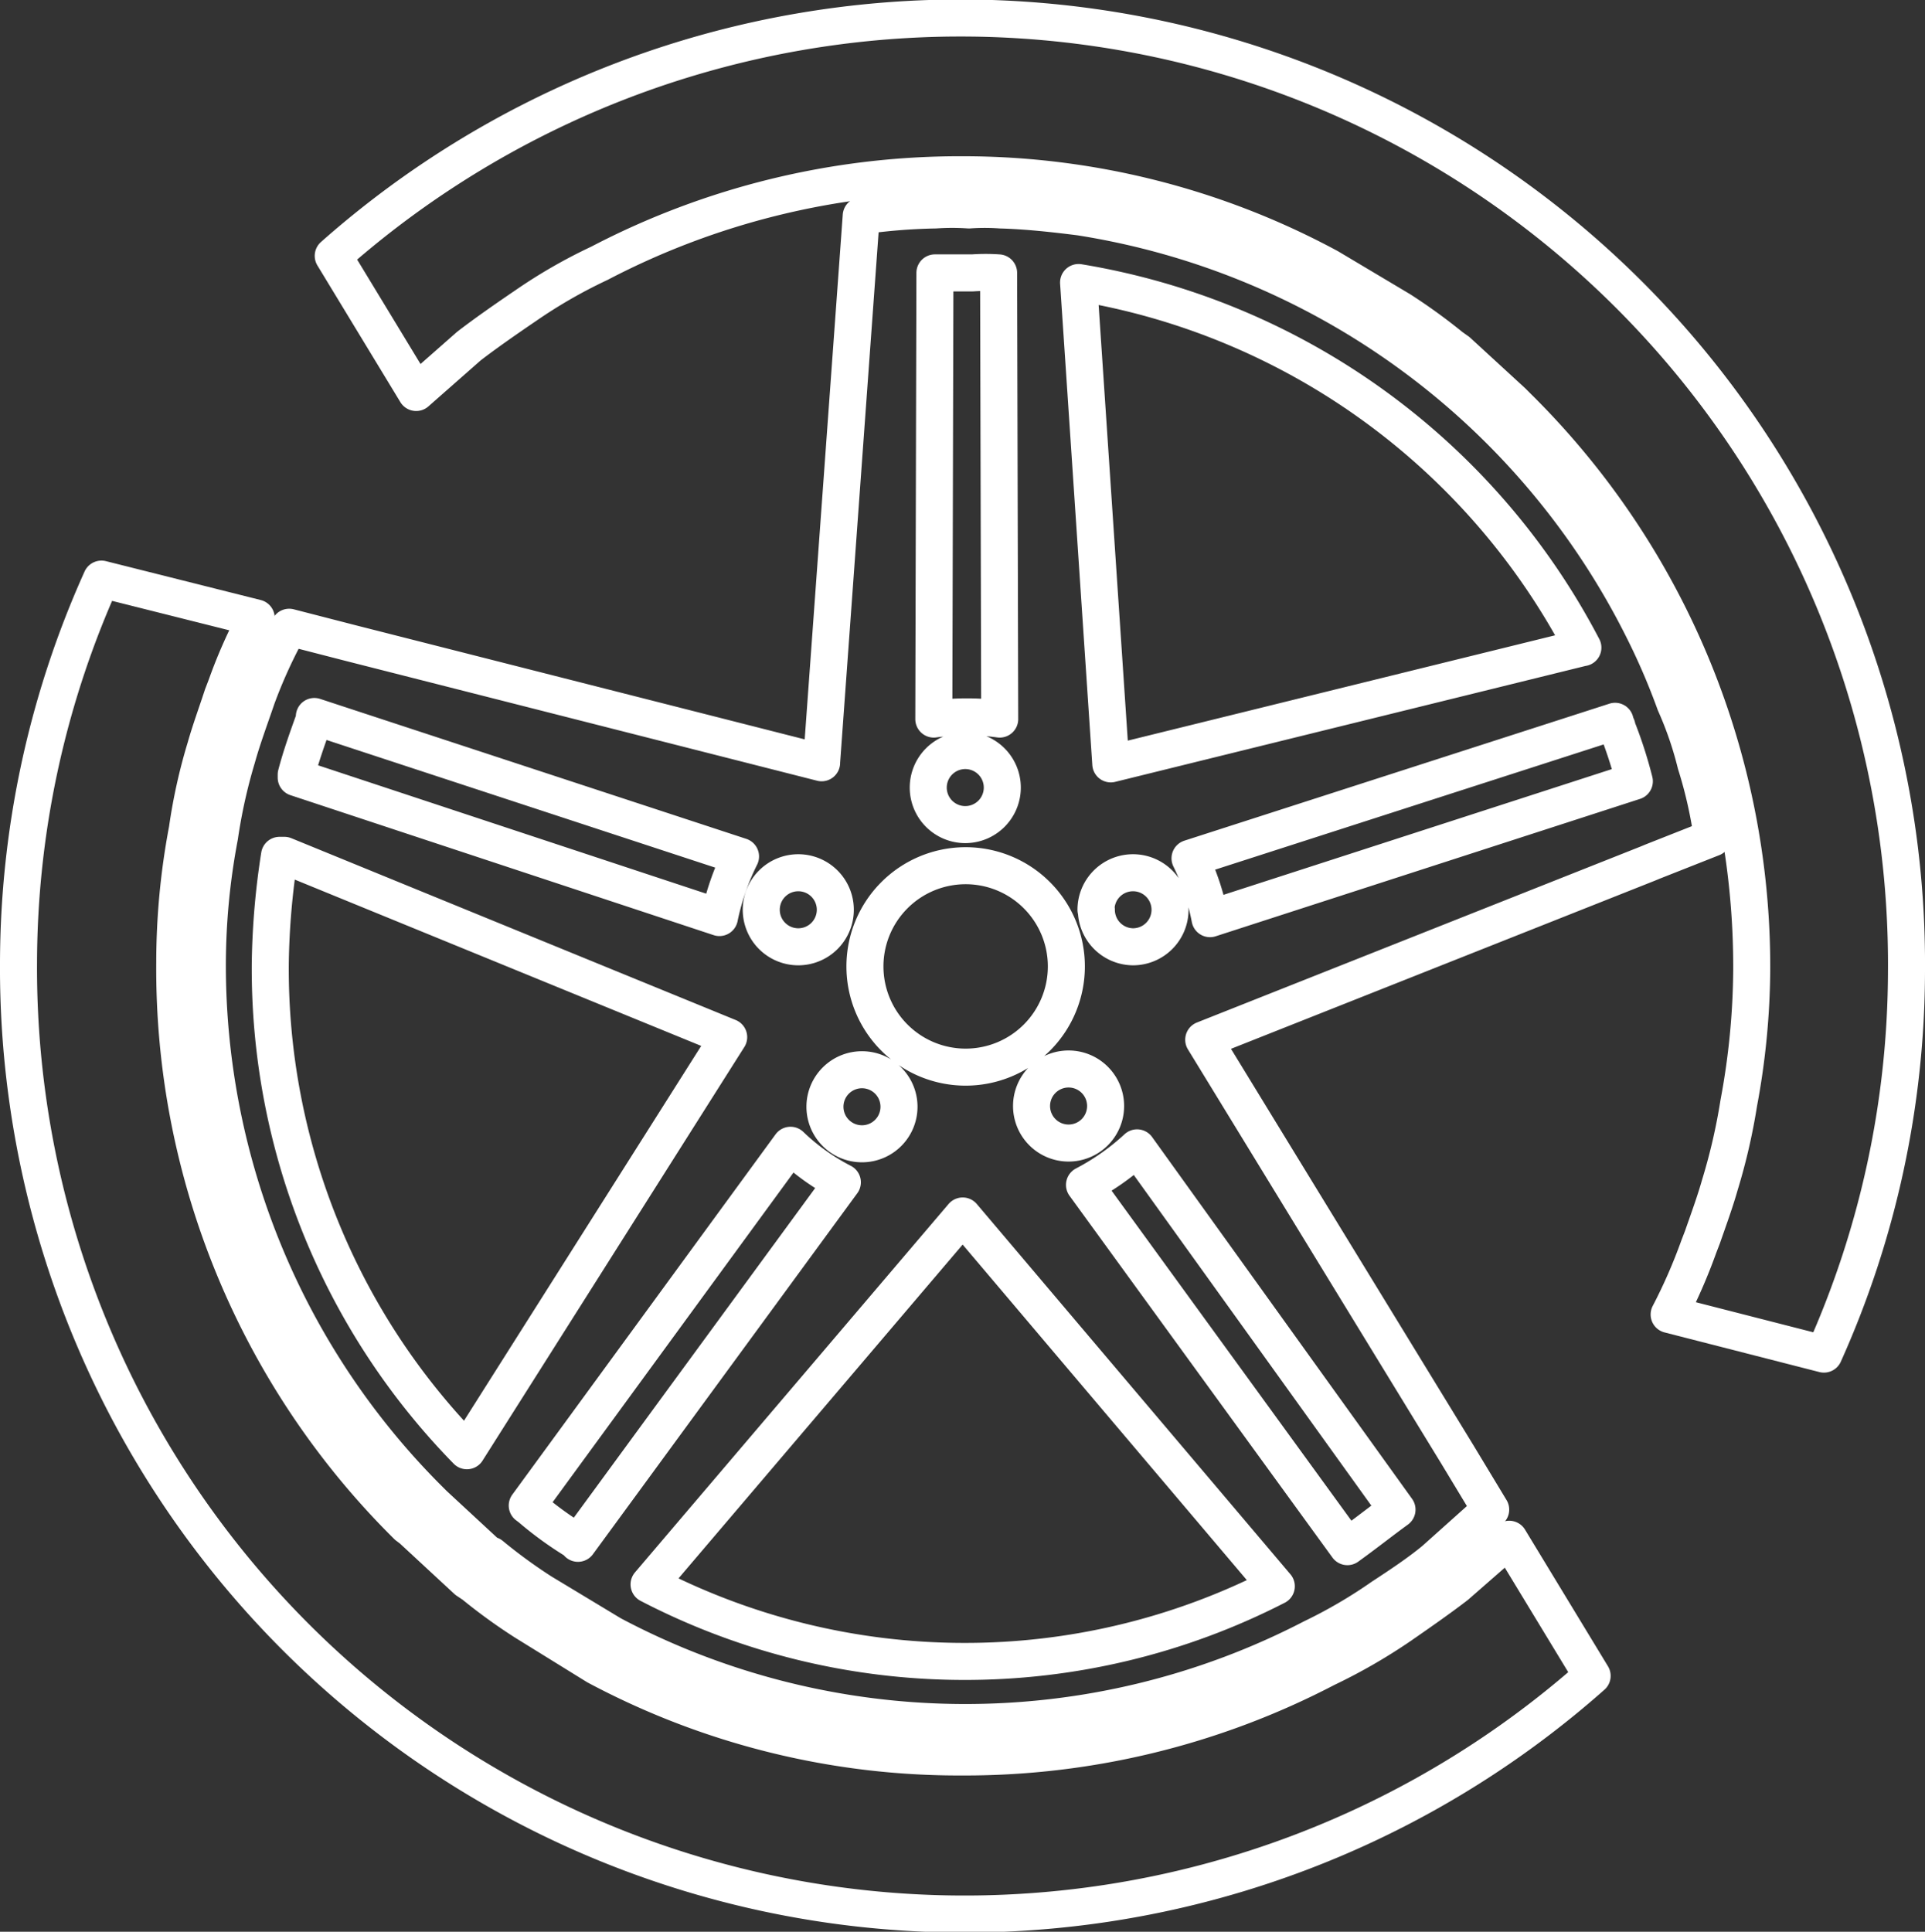
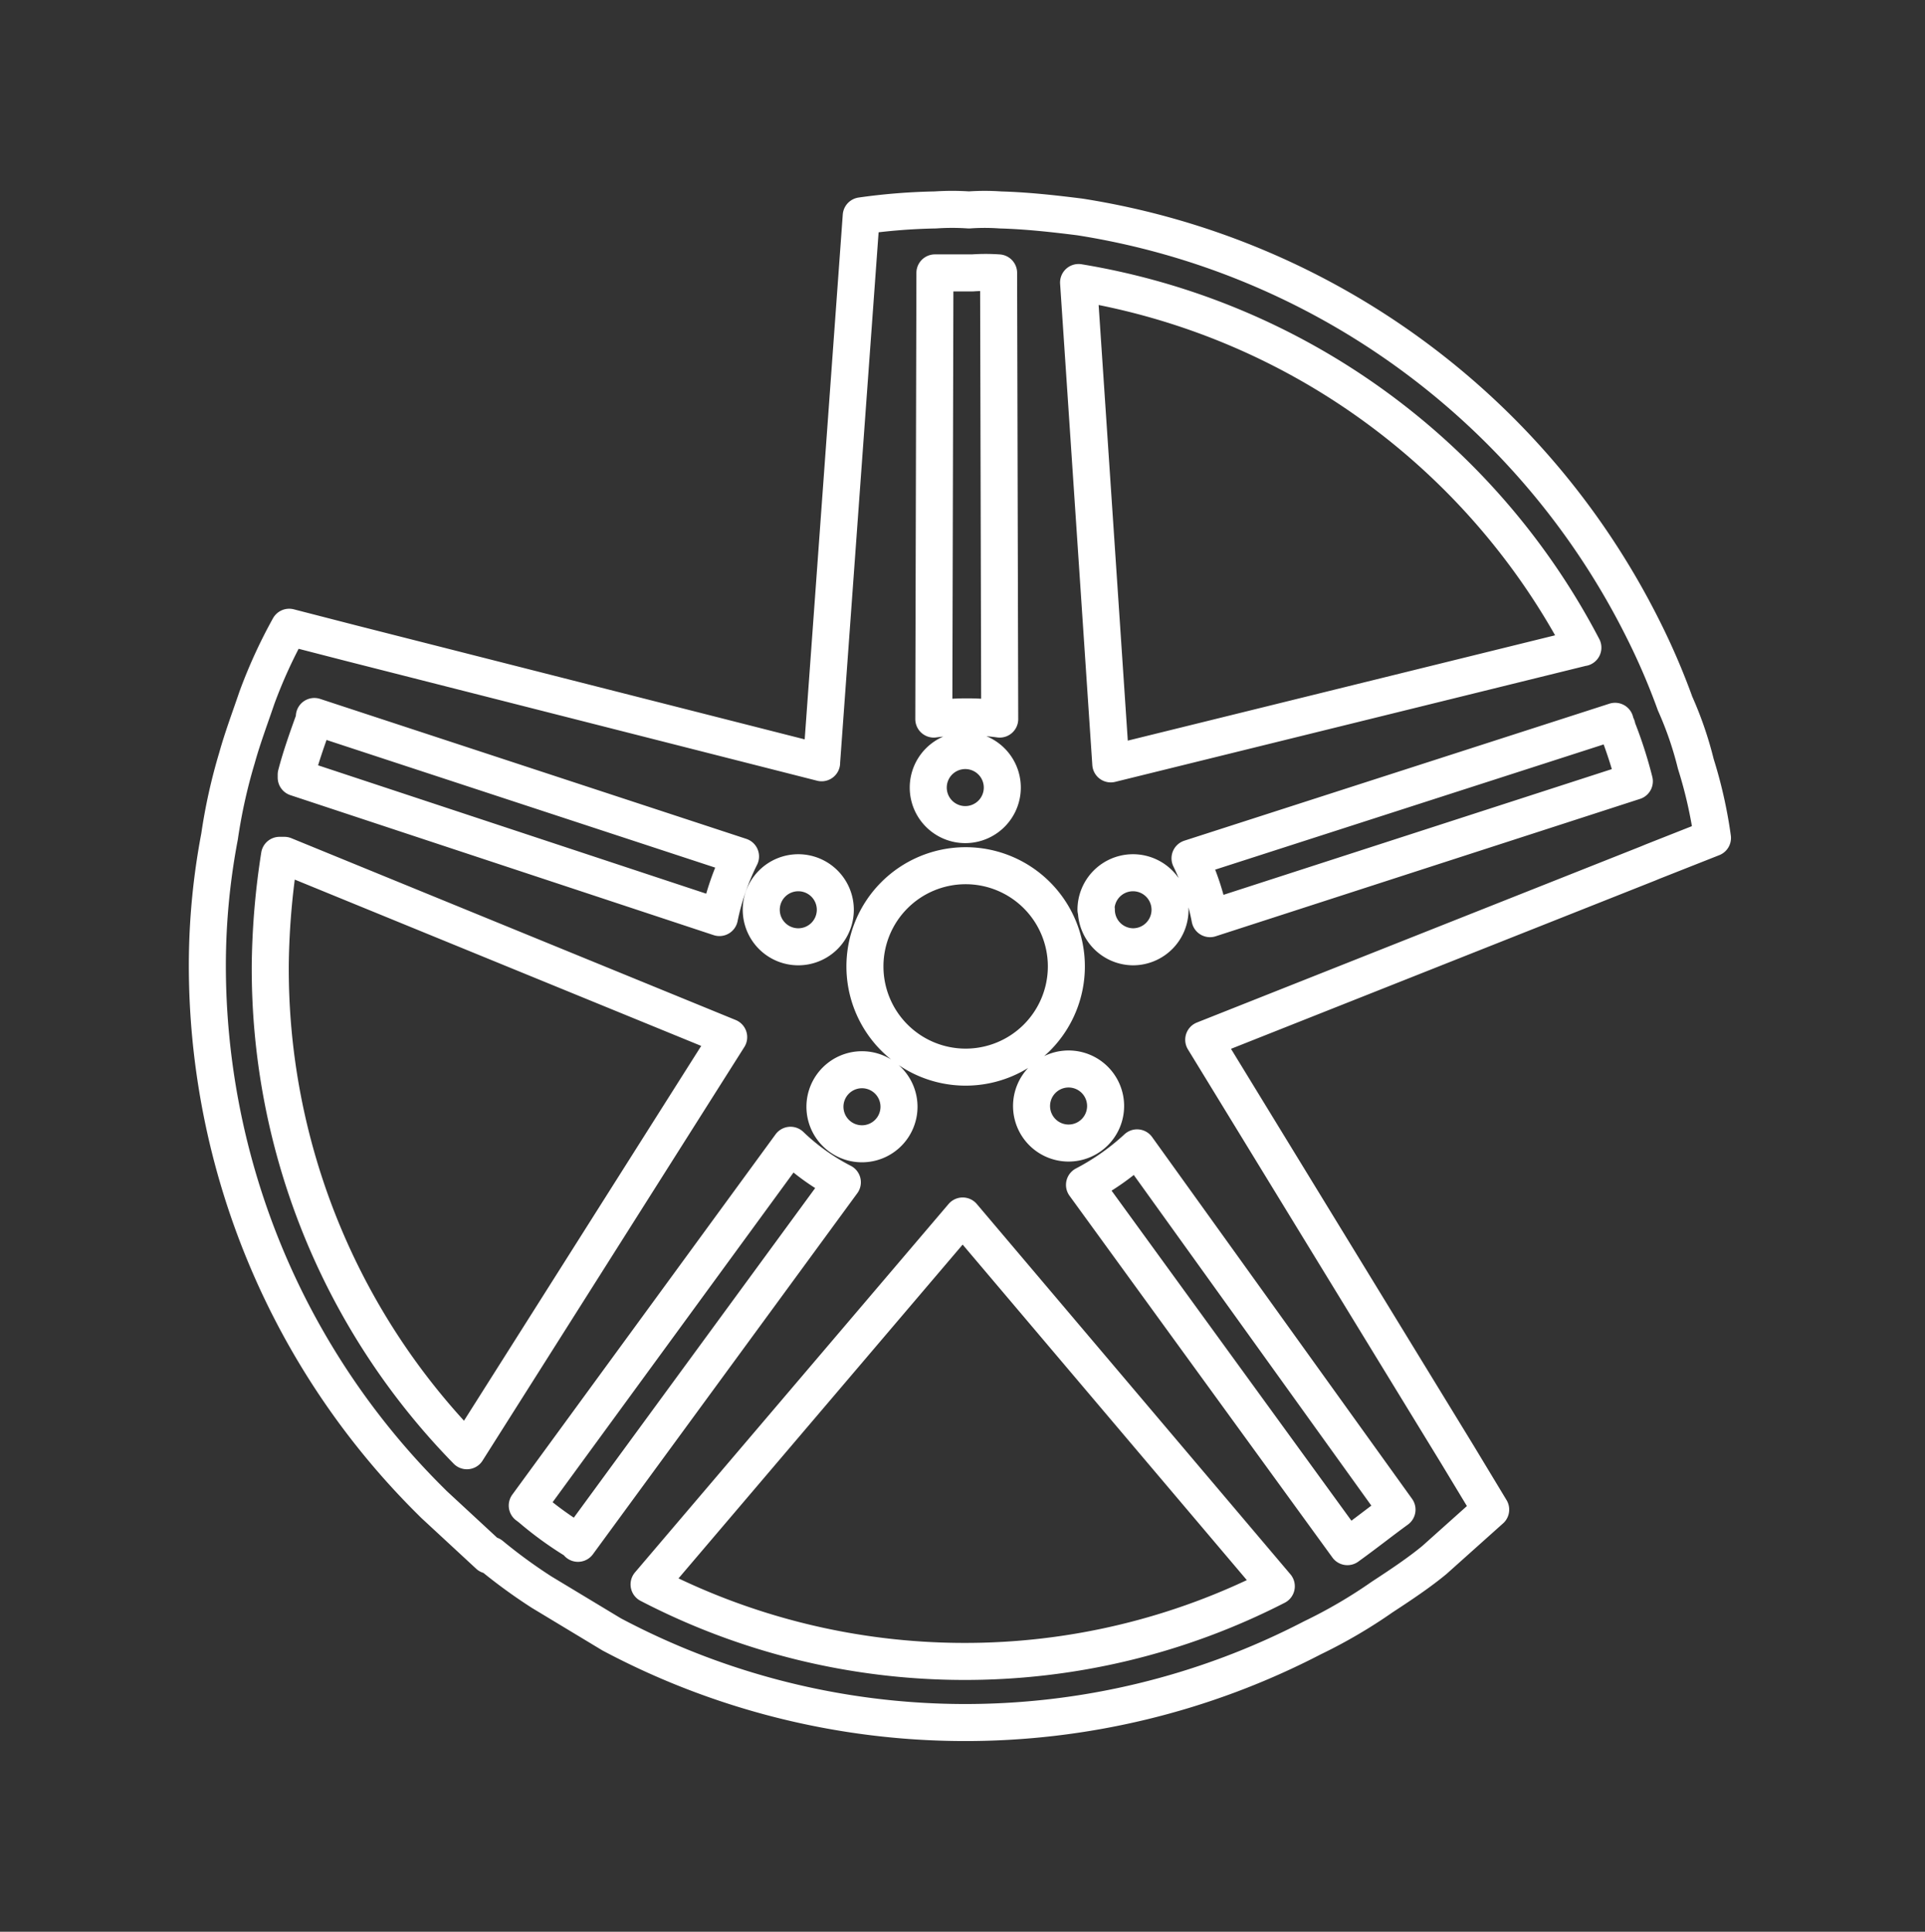
<svg xmlns="http://www.w3.org/2000/svg" viewBox="0 0 51.99 52.17">
  <rect x="0" y="0" width="51.99" height="52.17" fill="#333333" stroke="none" />
  <defs>
    <style>.cls-1{fill:none;stroke:#fff;stroke-linecap:round;stroke-linejoin:round;}</style>
  </defs>
  <g id="Calque_2" data-name="Calque 2">
    <g id="Layer_1" data-name="Layer 1">
-       <path class="cls-1" d="M39.33,42.82c-.44.34-1,.73-1.52,1.09a15.07,15.07,0,0,1-2,1.15,21.07,21.07,0,0,1-9.78,2.39H26A20.78,20.78,0,0,1,16.11,45L14.17,43.8a14.7,14.7,0,0,1-1.38-1h0l-.18-.12L11.12,41.3,11,41.21A21.16,21.16,0,0,1,4.72,26a19.28,19.28,0,0,1,.34-3.6,14.73,14.73,0,0,1,.49-2.21c.13-.46.31-.95.46-1.41l.1-.26a13.29,13.29,0,0,1,.81-1.83L2.74,15.64A25.35,25.35,0,0,0,.5,26,25.55,25.55,0,0,0,43,45.26l-2.24-3.69Z" />
-       <path class="cls-1" d="M12.66,9.35c.44-.34,1-.73,1.53-1.09a13.88,13.88,0,0,1,2-1.15,21,21,0,0,1,9.77-2.39H26a20.78,20.78,0,0,1,9.89,2.5l1.93,1.15a15.19,15.19,0,0,1,1.38,1h0l.17.12,1.48,1.36L41,11a21.25,21.25,0,0,1,6.31,15.2,20.13,20.13,0,0,1-.35,3.59A16.12,16.12,0,0,1,46.45,32c-.13.46-.31.95-.47,1.41l-.1.26a14.67,14.67,0,0,1-.8,1.83l4.18,1.07a25.34,25.34,0,0,0,2.23-10.34A25.55,25.55,0,0,0,9,6.91l2.24,3.69Z" />
      <path class="cls-1" d="M22.19,20.6h0L9.48,17.37h0l-1.67-.43a13.55,13.55,0,0,0-.87,1.9c-.18.53-.39,1.09-.54,1.63a14.81,14.81,0,0,0-.47,2.12A18.66,18.66,0,0,0,5.6,26a20.39,20.39,0,0,0,6.05,14.56l.07.07L13.2,42l.06,0a14.17,14.17,0,0,0,1.37,1l1.89,1.14a20.35,20.35,0,0,0,18.93.09,13.58,13.58,0,0,0,1.88-1.1c.49-.32,1-.66,1.41-1l1.52-1.36-.9-1.49h0L32.51,28.08h0l12-4.76.12-.05h0l1.62-.64a12.2,12.2,0,0,0-.45-2A9.61,9.61,0,0,0,45.24,19a18.37,18.37,0,0,0-.86-2A20.57,20.57,0,0,0,29.17,5.86c-.71-.09-1.44-.17-2.15-.19a6,6,0,0,0-.85,0,6.7,6.7,0,0,0-.91,0,16.35,16.35,0,0,0-2,.16L22.19,20.58ZM8,20.92c.13-.5.31-1,.49-1.5,0,0,0-.05,0-.07L20,23.13a6.71,6.71,0,0,0-.57,1.65L8,21Zm4.61,18.26A18.6,18.6,0,0,1,7.3,26a20.4,20.4,0,0,1,.25-2.9l.13,0,12,4.91Zm3,2.5-.05-.06a9.43,9.43,0,0,1-1.24-.9l-.08-.06,7.11-9.73a5.93,5.93,0,0,0,1.4,1ZM26,44.87a18.48,18.48,0,0,1-8.47-2.08L26,32.84l8.47,10A18.41,18.41,0,0,1,26,44.87Zm11.73-4.1s0,0,0,0c-.44.32-.84.64-1.34,1,0,0,0,0,0,0L29.29,32a6.56,6.56,0,0,0,1.42-1Zm-8.13-16.2a1,1,0,1,1,1,1A1,1,0,0,1,29.61,24.57Zm14.06-4.95a11.55,11.55,0,0,1,.48,1.48.06.06,0,0,0,0,0L32.68,24.81a6.5,6.5,0,0,0-.54-1.63l11.48-3.7A.78.78,0,0,0,43.67,19.62Zm-.92-2.13L30,20.63l-.87-13A18.82,18.82,0,0,1,42.75,17.49ZM29.86,29.87a1,1,0,1,1-1-1A1,1,0,0,1,29.86,29.87ZM25.25,7.37l.2,0h.82a5,5,0,0,1,.7,0h0L27,19.42a6.54,6.54,0,0,0-.89-.06,6.65,6.65,0,0,0-.89.06Zm.82,12.9a1,1,0,1,1-1,1A1,1,0,0,1,26.07,20.27Zm0,3.11a2.72,2.72,0,1,1-2.71,2.72A2.72,2.72,0,0,1,26.07,23.38Zm-2.79,5.51a1,1,0,1,1-1,1A1,1,0,0,1,23.28,28.89Zm-.72-4.32a1,1,0,1,1-1-1A1,1,0,0,1,22.56,24.57Z" />
    </g>
  </g>
</svg>